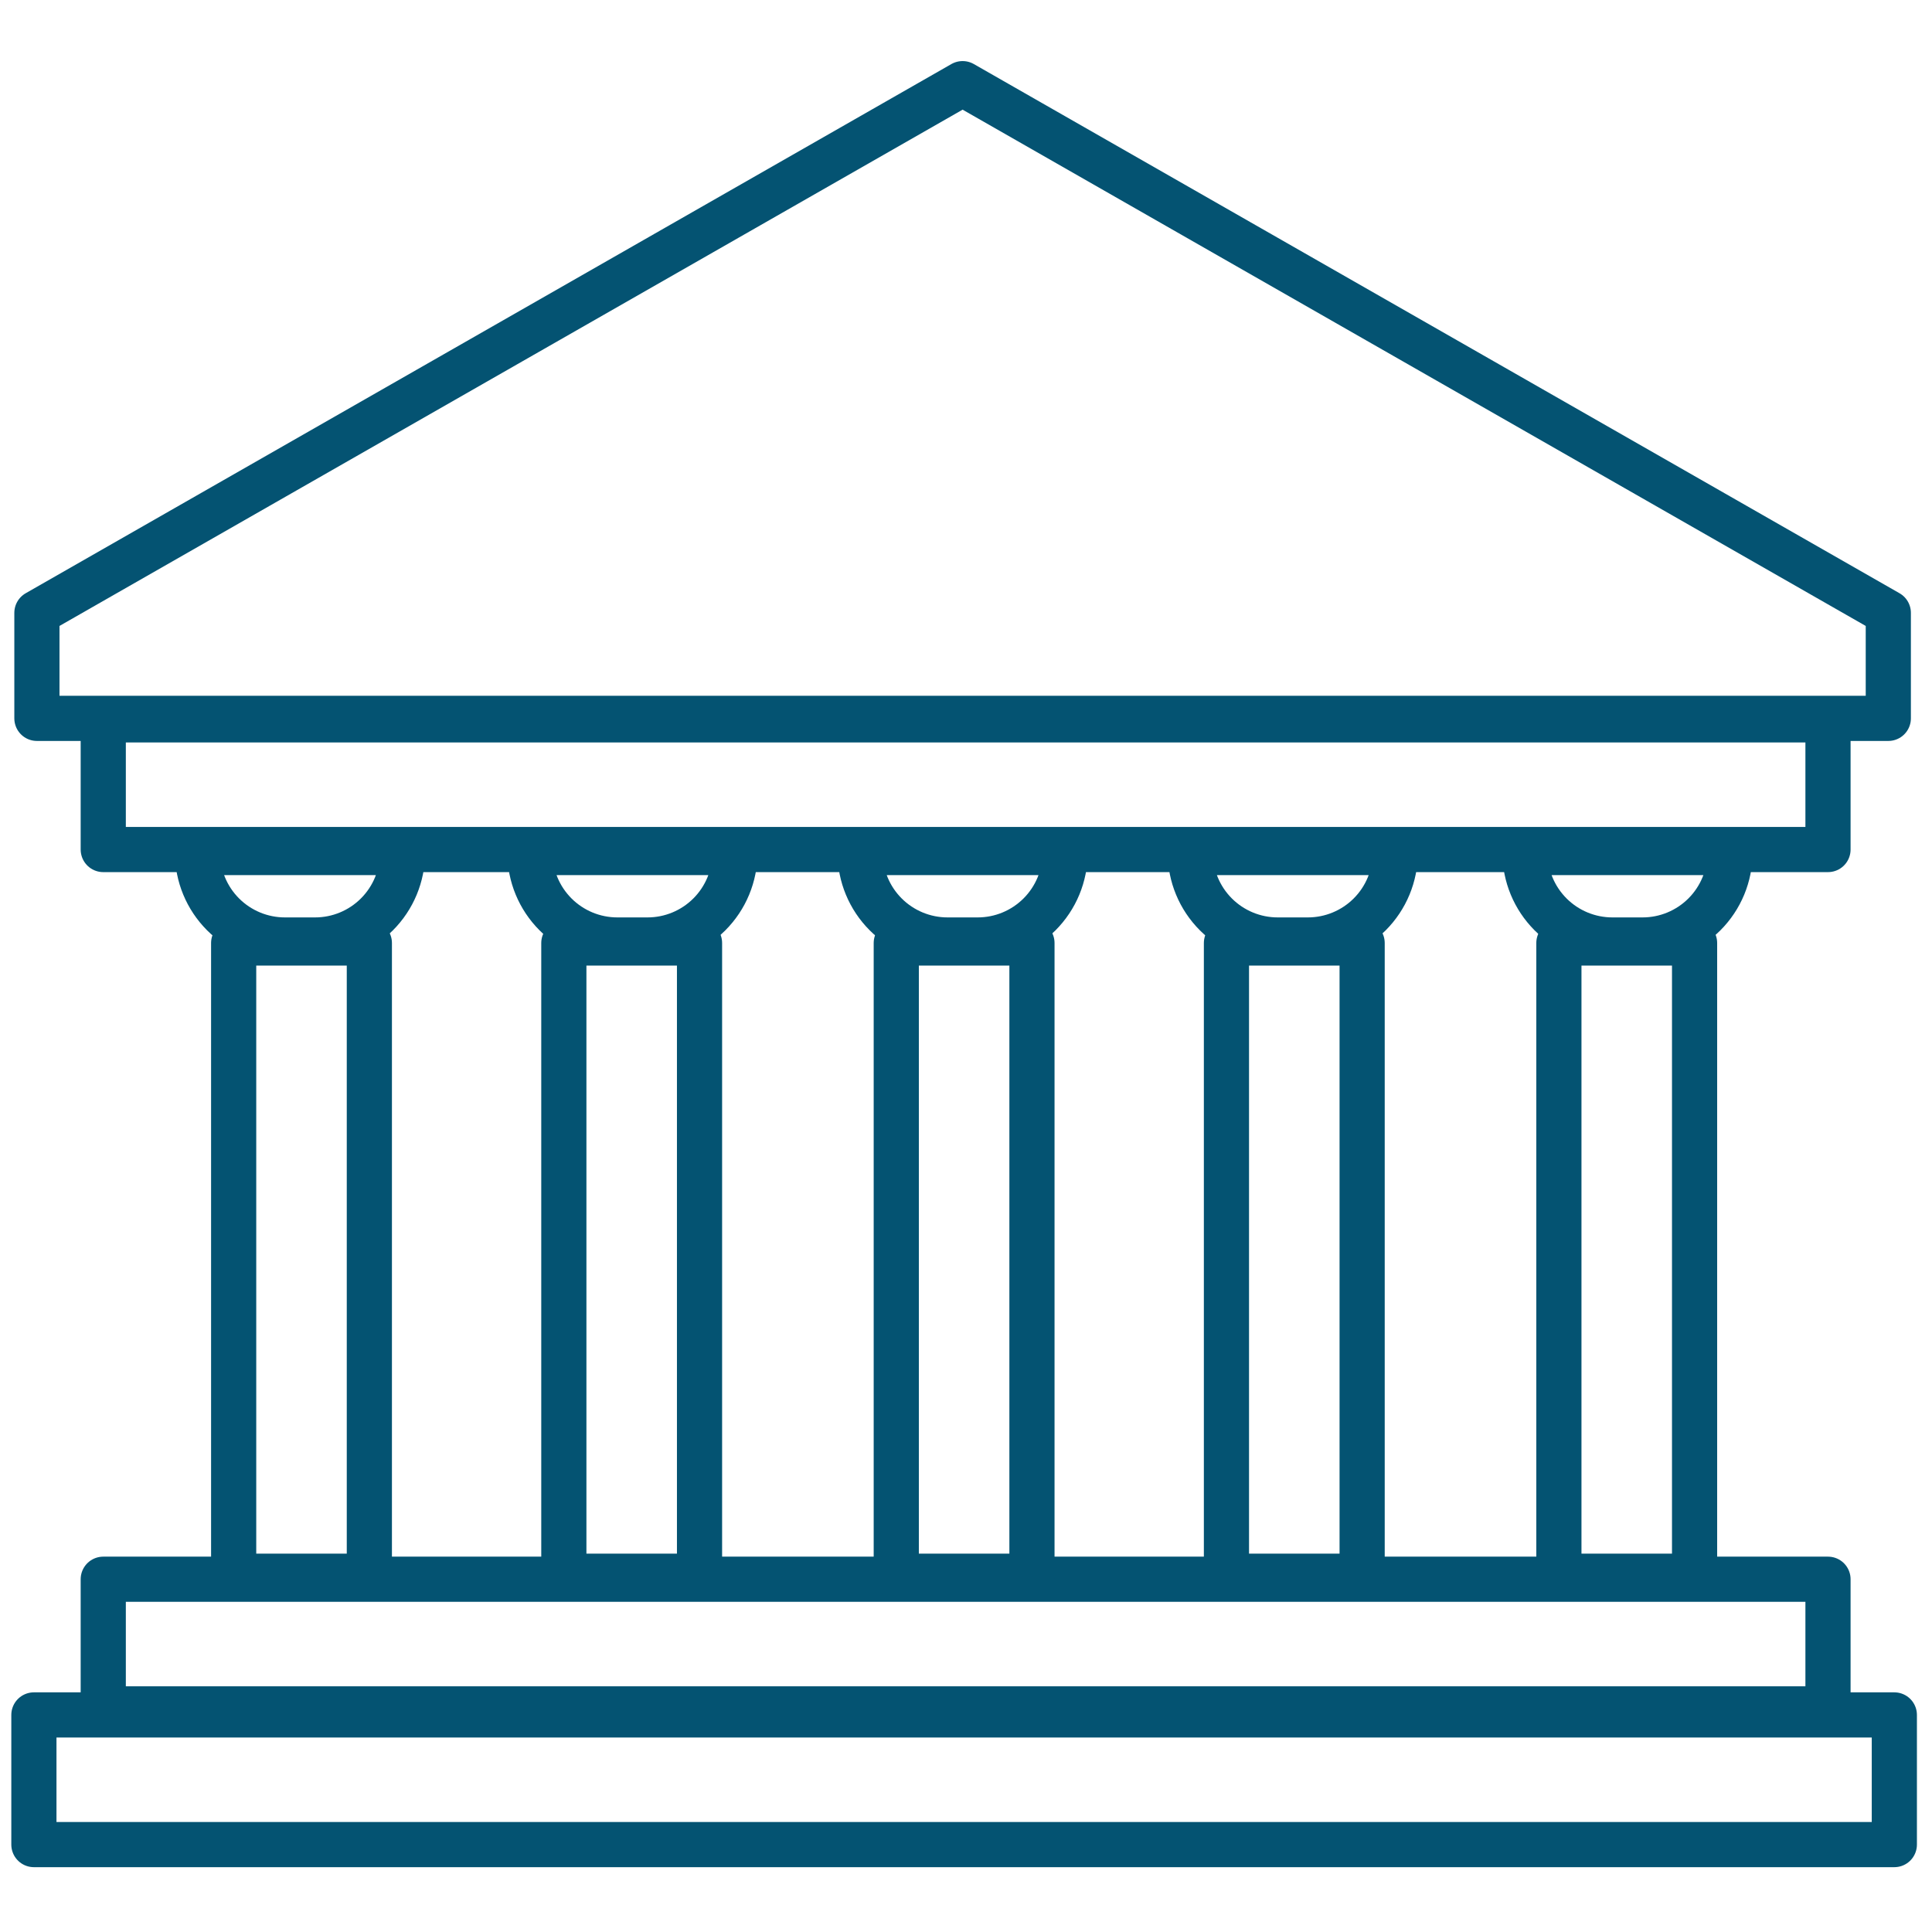
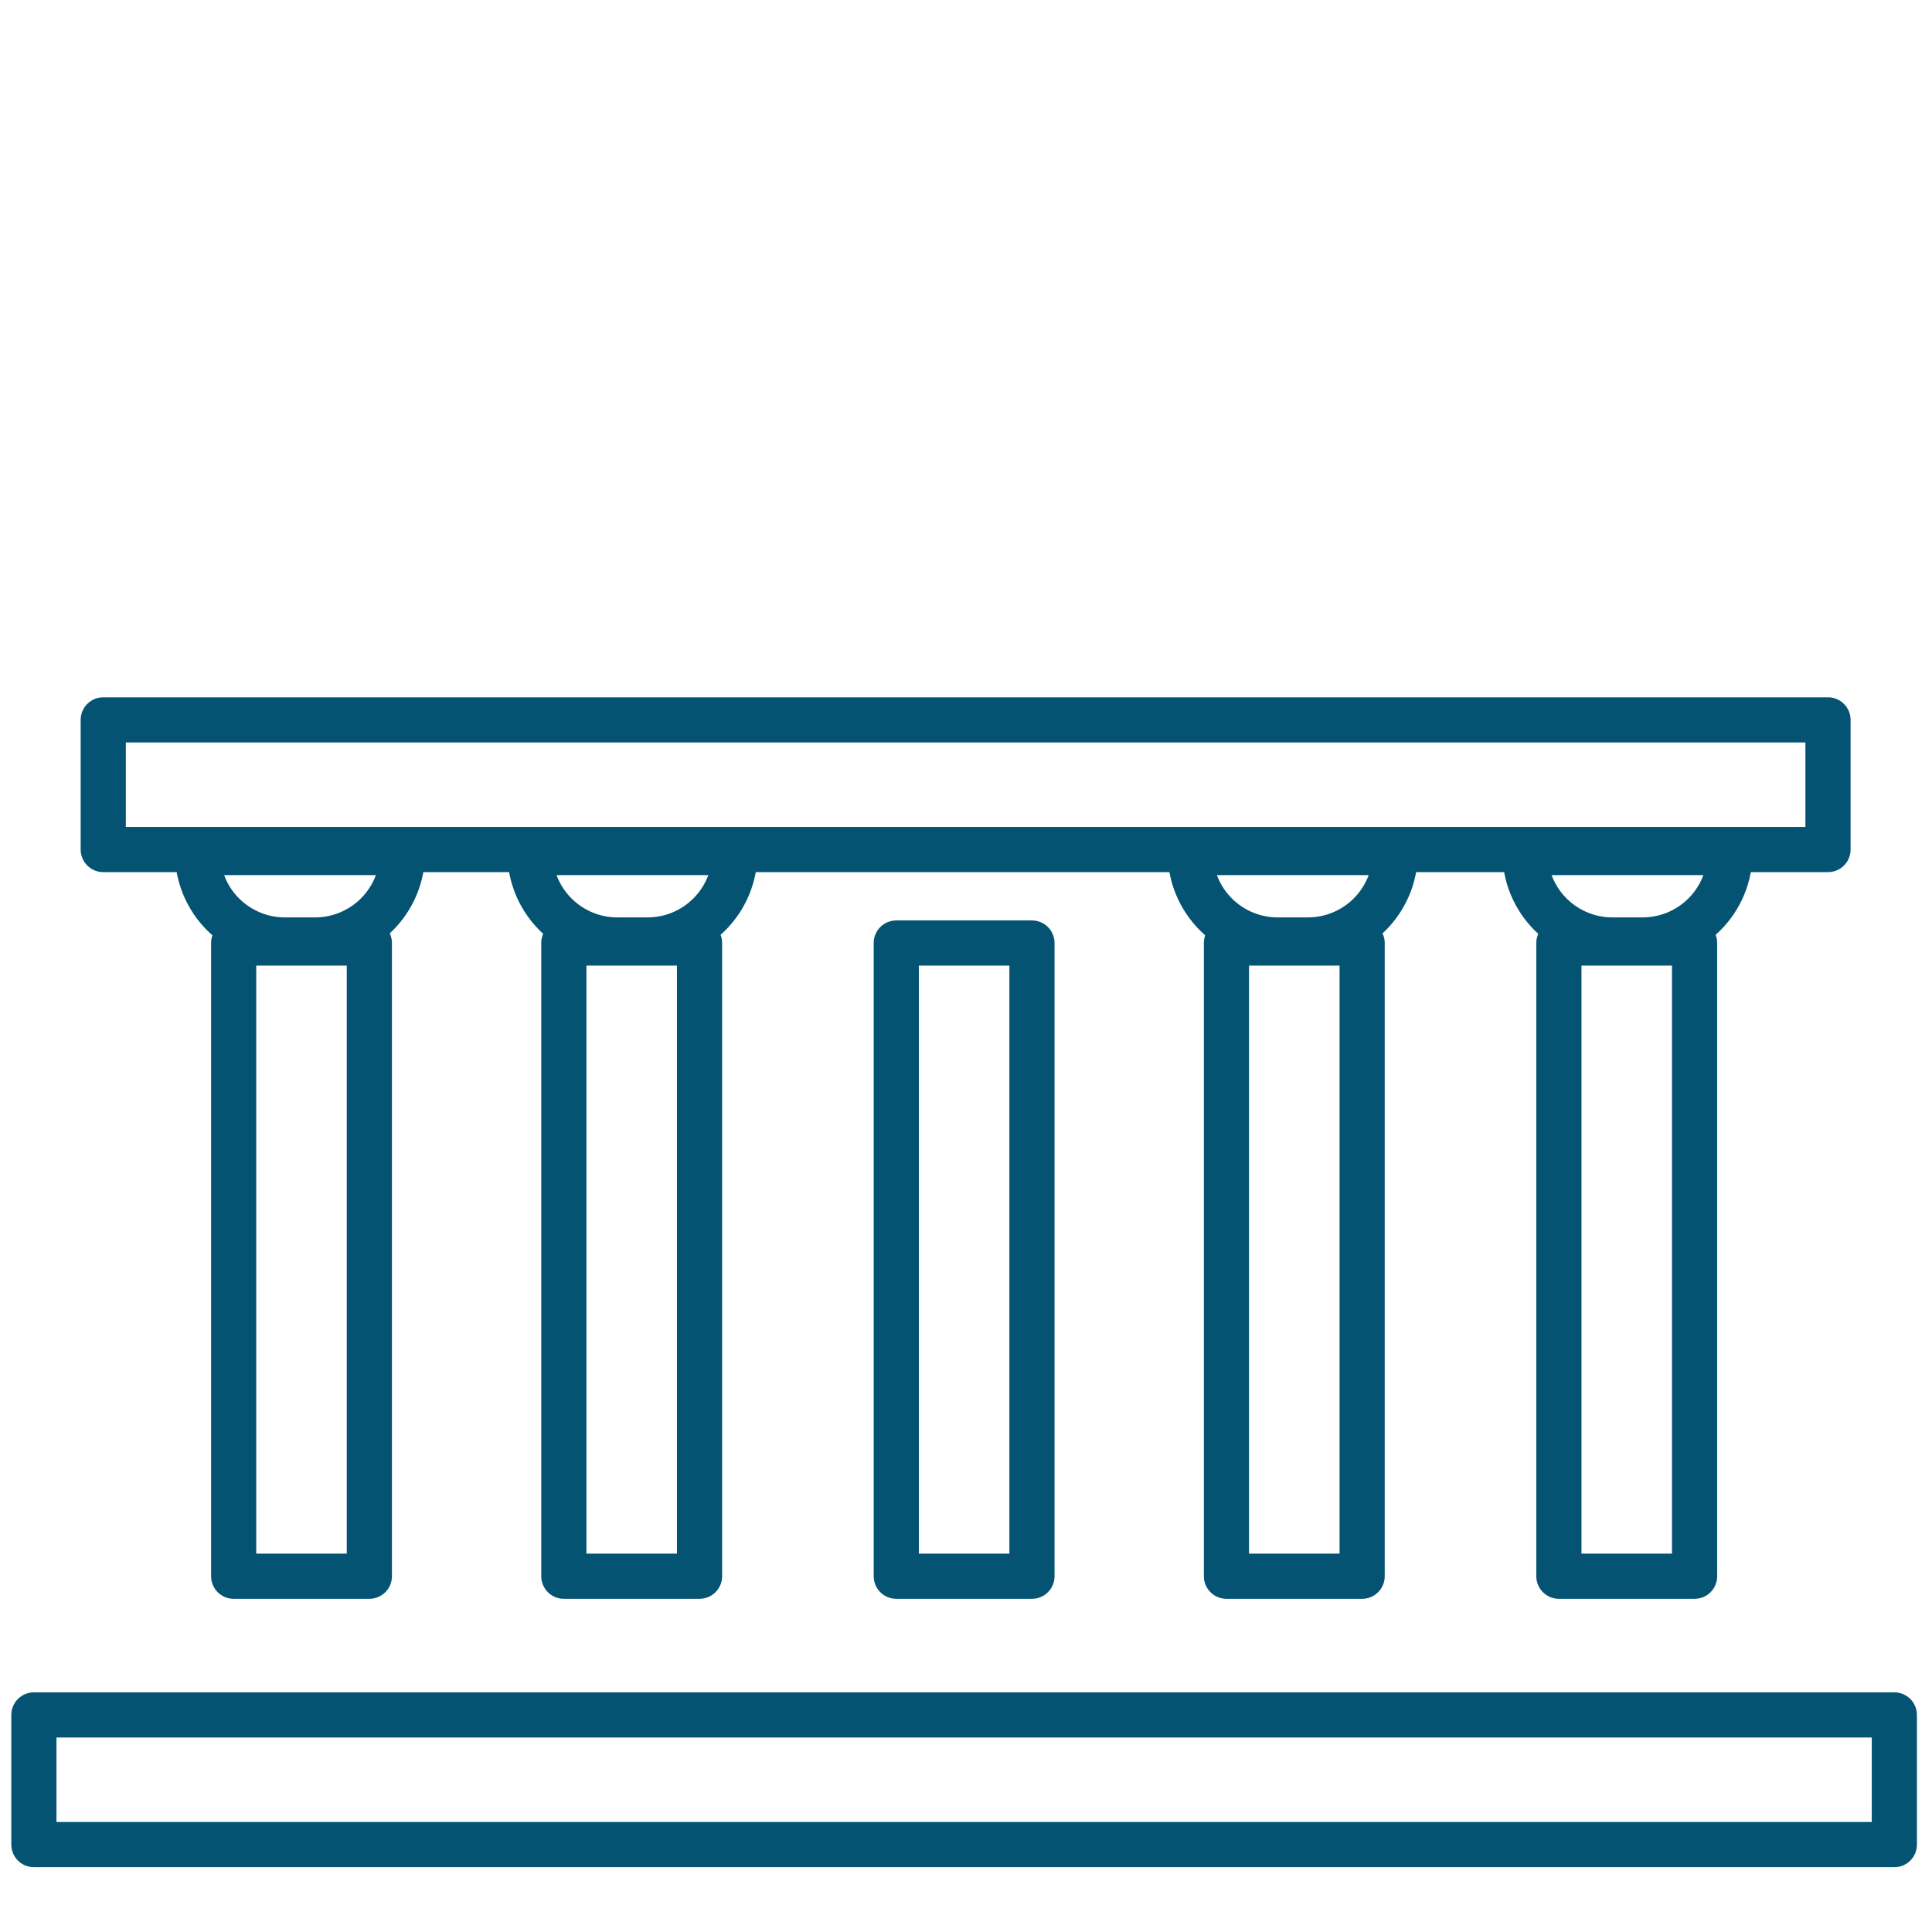
<svg xmlns="http://www.w3.org/2000/svg" width="100%" height="100%" viewBox="0 0 228 228" version="1.1" xml:space="preserve" style="fill-rule:evenodd;clip-rule:evenodd;stroke-linecap:round;stroke-linejoin:round;stroke-miterlimit:1.5;">
  <rect x="4" y="202.383" width="219.555" height="15.301" style="fill:none;stroke:#045372;stroke-width:5.33px;" />
-   <rect x="12.185" y="186.369" width="203.541" height="15.301" style="fill:none;stroke:#045372;stroke-width:5.33px;" />
  <rect x="12.185" y="84.955" width="203.541" height="15.301" style="fill:none;stroke:#045372;stroke-width:5.33px;" />
-   <path d="M222.844,72.323l-109.244,-62.451l-109.244,62.451l0,12.453l218.488,0l0,-12.453Z" style="fill:none;stroke:#045372;stroke-width:5.33px;" />
  <rect x="27.575" y="111.287" width="16.013" height="74.727" style="fill:none;stroke:#045372;stroke-width:5.33px;" />
  <path d="M47.503,100.612l-24.198,0l0,0.001c0,2.736 1.087,5.36 3.022,7.296c1.936,1.935 4.56,3.022 7.296,3.022c1.18,0 2.382,0 3.561,0c2.736,0 5.361,-1.087 7.296,-3.022c1.935,-1.936 3.023,-4.56 3.023,-7.296l0,-0.001Z" style="fill:none;stroke:#045372;stroke-width:5.33px;" />
-   <path d="M86.733,100.612l-24.197,0l0,0.001c0,2.736 1.088,5.36 3.023,7.296c1.934,1.935 4.56,3.022 7.296,3.022c1.178,0 2.381,0 3.561,0c2.736,0 5.36,-1.087 7.296,-3.022c1.935,-1.936 3.021,-4.56 3.021,-7.296l0,-0.001Z" style="fill:none;stroke:#045372;stroke-width:5.33px;" />
-   <path d="M125.699,100.612l-24.198,0l0,0.001c0,2.736 1.087,5.36 3.023,7.296c1.935,1.935 4.559,3.022 7.296,3.022c1.179,0 2.381,0 3.56,0c2.737,0 5.361,-1.087 7.296,-3.022c1.936,-1.936 3.023,-4.56 3.023,-7.296l0,-0.001Z" style="fill:none;stroke:#045372;stroke-width:5.33px;" />
+   <path d="M86.733,100.612l-24.197,0c0,2.736 1.088,5.36 3.023,7.296c1.934,1.935 4.56,3.022 7.296,3.022c1.178,0 2.381,0 3.561,0c2.736,0 5.36,-1.087 7.296,-3.022c1.935,-1.936 3.021,-4.56 3.021,-7.296l0,-0.001Z" style="fill:none;stroke:#045372;stroke-width:5.33px;" />
  <path d="M164.663,100.612l-24.198,0l0,0.001c0,2.736 1.088,5.36 3.023,7.296c1.935,1.935 4.56,3.022 7.296,3.022c1.18,0 2.381,0 3.561,0c2.736,0 5.362,-1.087 7.296,-3.022c1.935,-1.936 3.022,-4.56 3.022,-7.296l0,-0.001Z" style="fill:none;stroke:#045372;stroke-width:5.33px;" />
  <path d="M204.161,100.612l-24.197,0l0,0.001c0,2.736 1.088,5.36 3.023,7.296c1.934,1.935 4.56,3.022 7.296,3.022c1.178,0 2.381,0 3.561,0c2.736,0 5.36,-1.087 7.296,-3.022c1.935,-1.936 3.021,-4.56 3.021,-7.296l0,-0.001Z" style="fill:none;stroke:#045372;stroke-width:5.33px;" />
  <rect x="66.54" y="111.287" width="16.013" height="74.727" style="fill:none;stroke:#045372;stroke-width:5.33px;" />
  <rect x="105.771" y="111.287" width="16.013" height="74.727" style="fill:none;stroke:#045372;stroke-width:5.33px;" />
  <rect x="144.736" y="111.287" width="16.013" height="74.727" style="fill:none;stroke:#045372;stroke-width:5.33px;" />
  <rect x="183.968" y="111.287" width="16.013" height="74.727" style="fill:none;stroke:#045372;stroke-width:5.33px;" />
</svg>